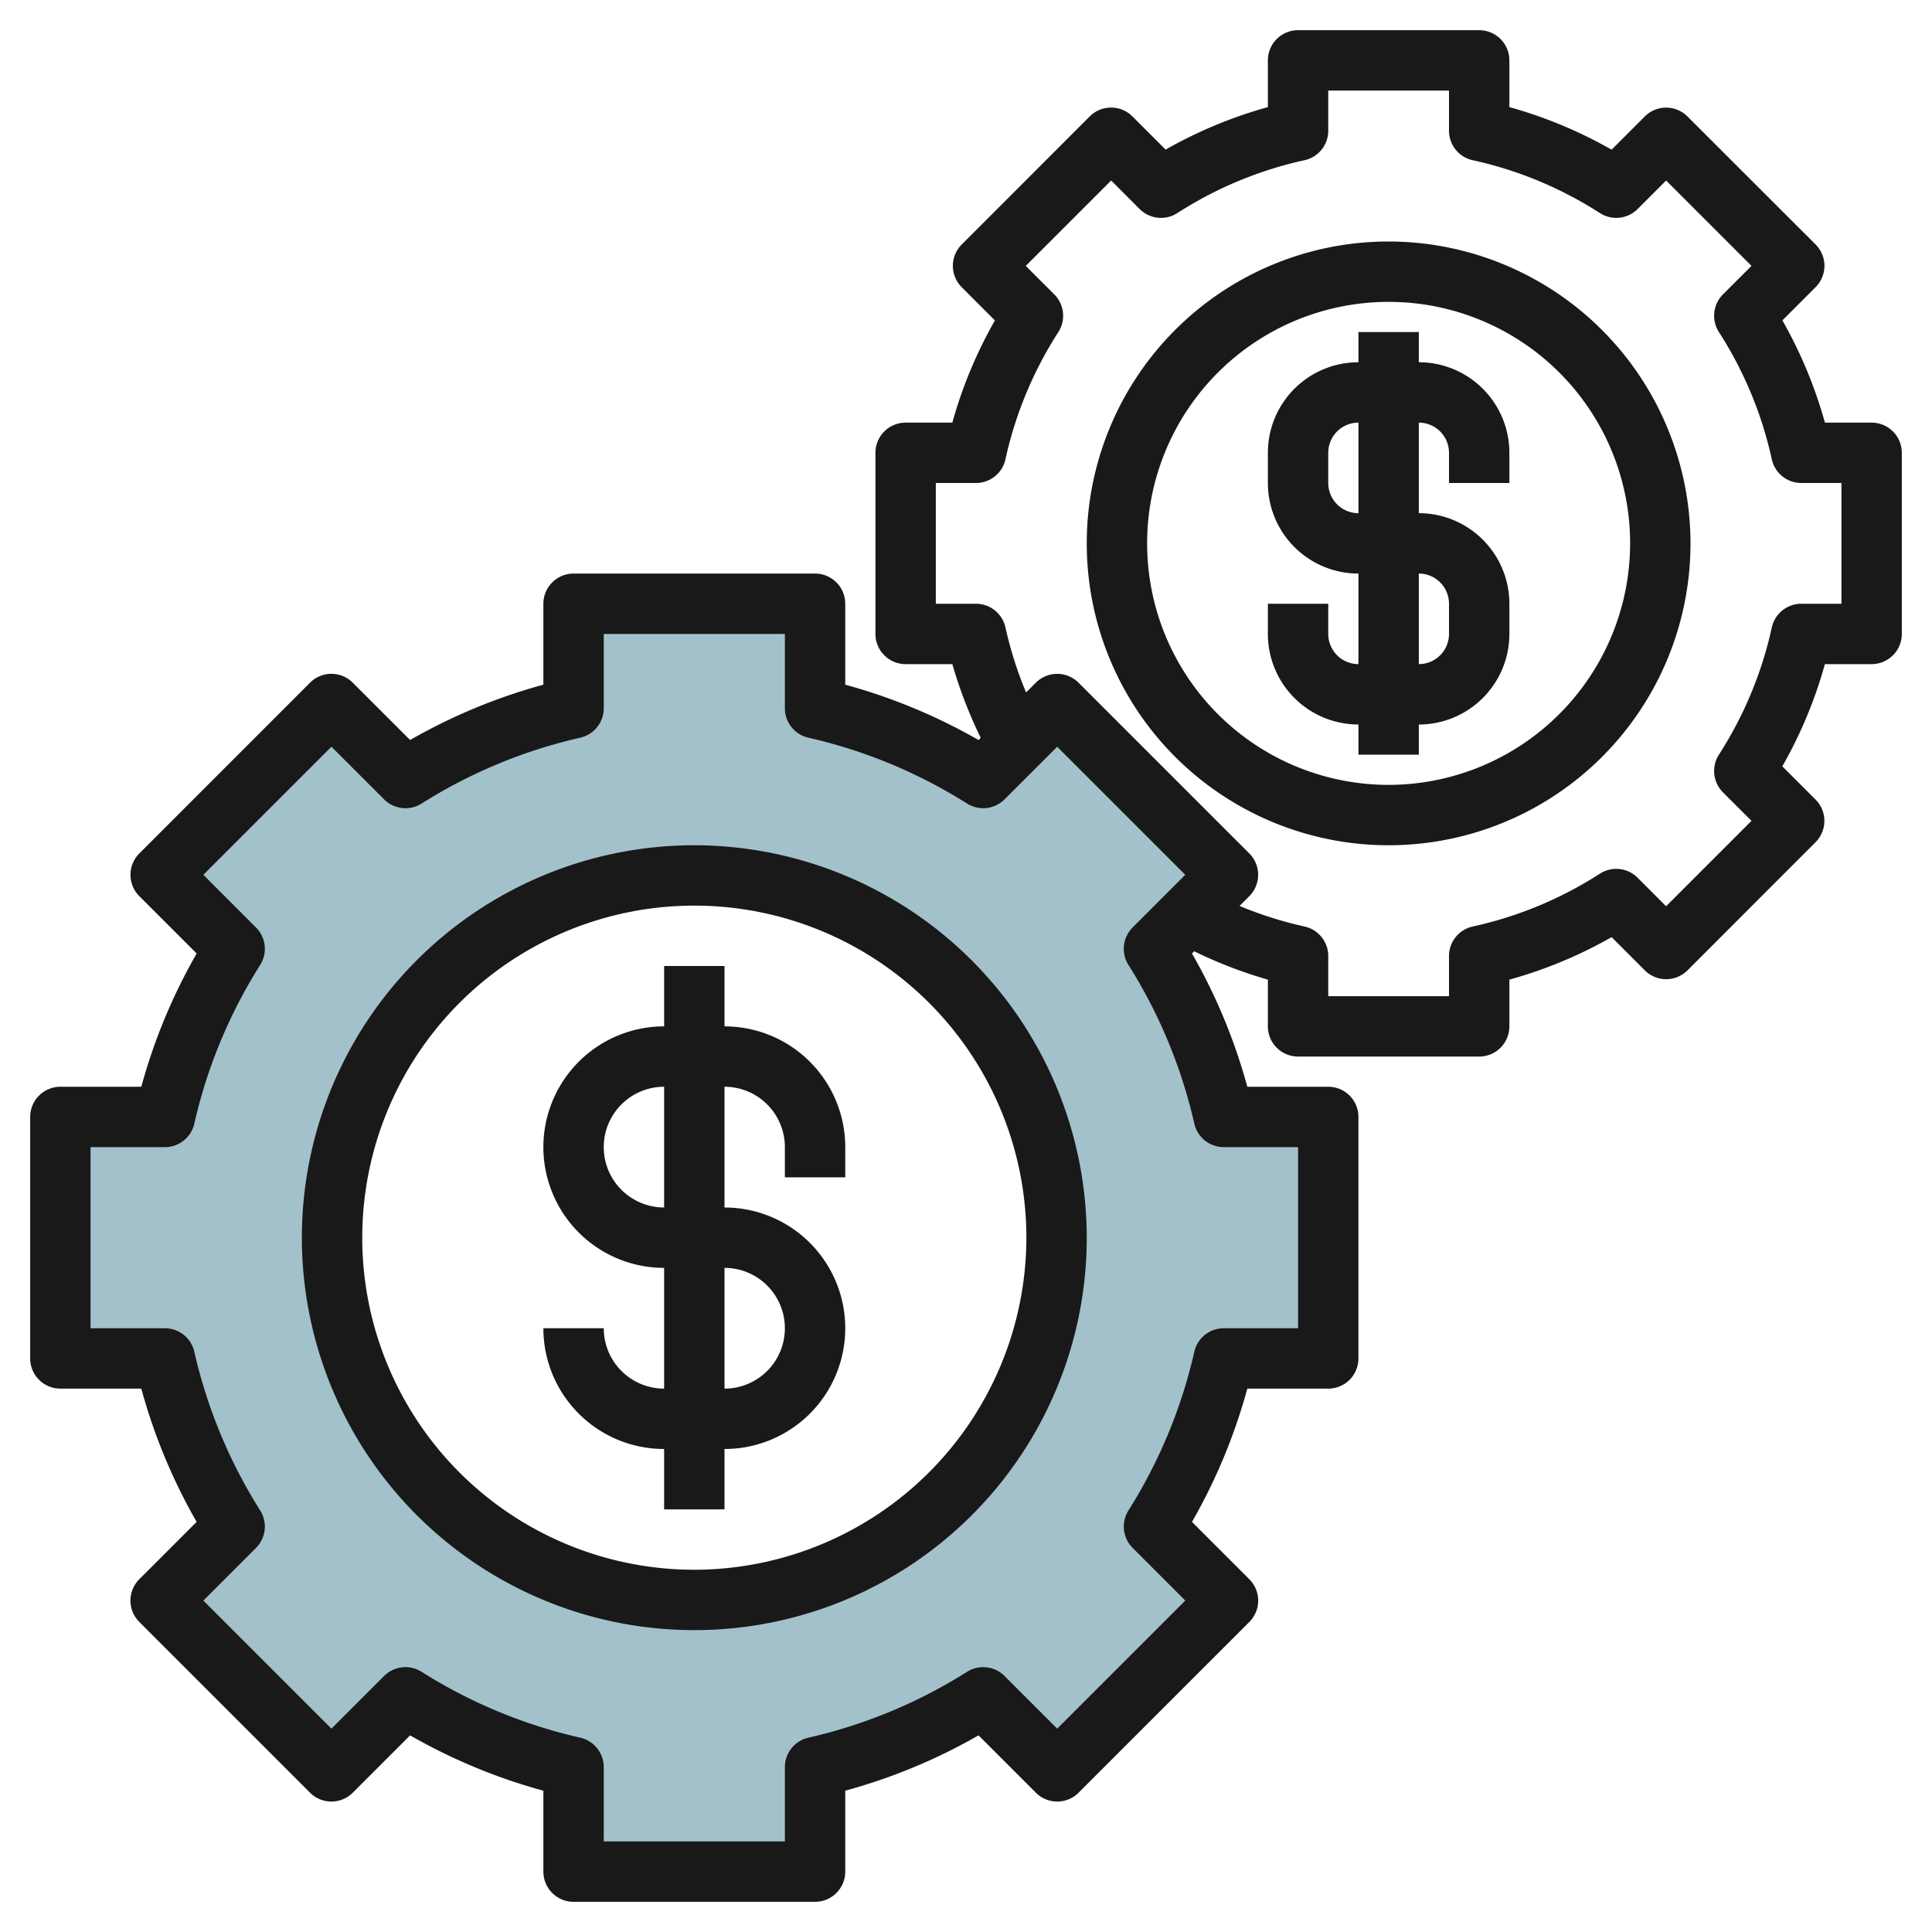
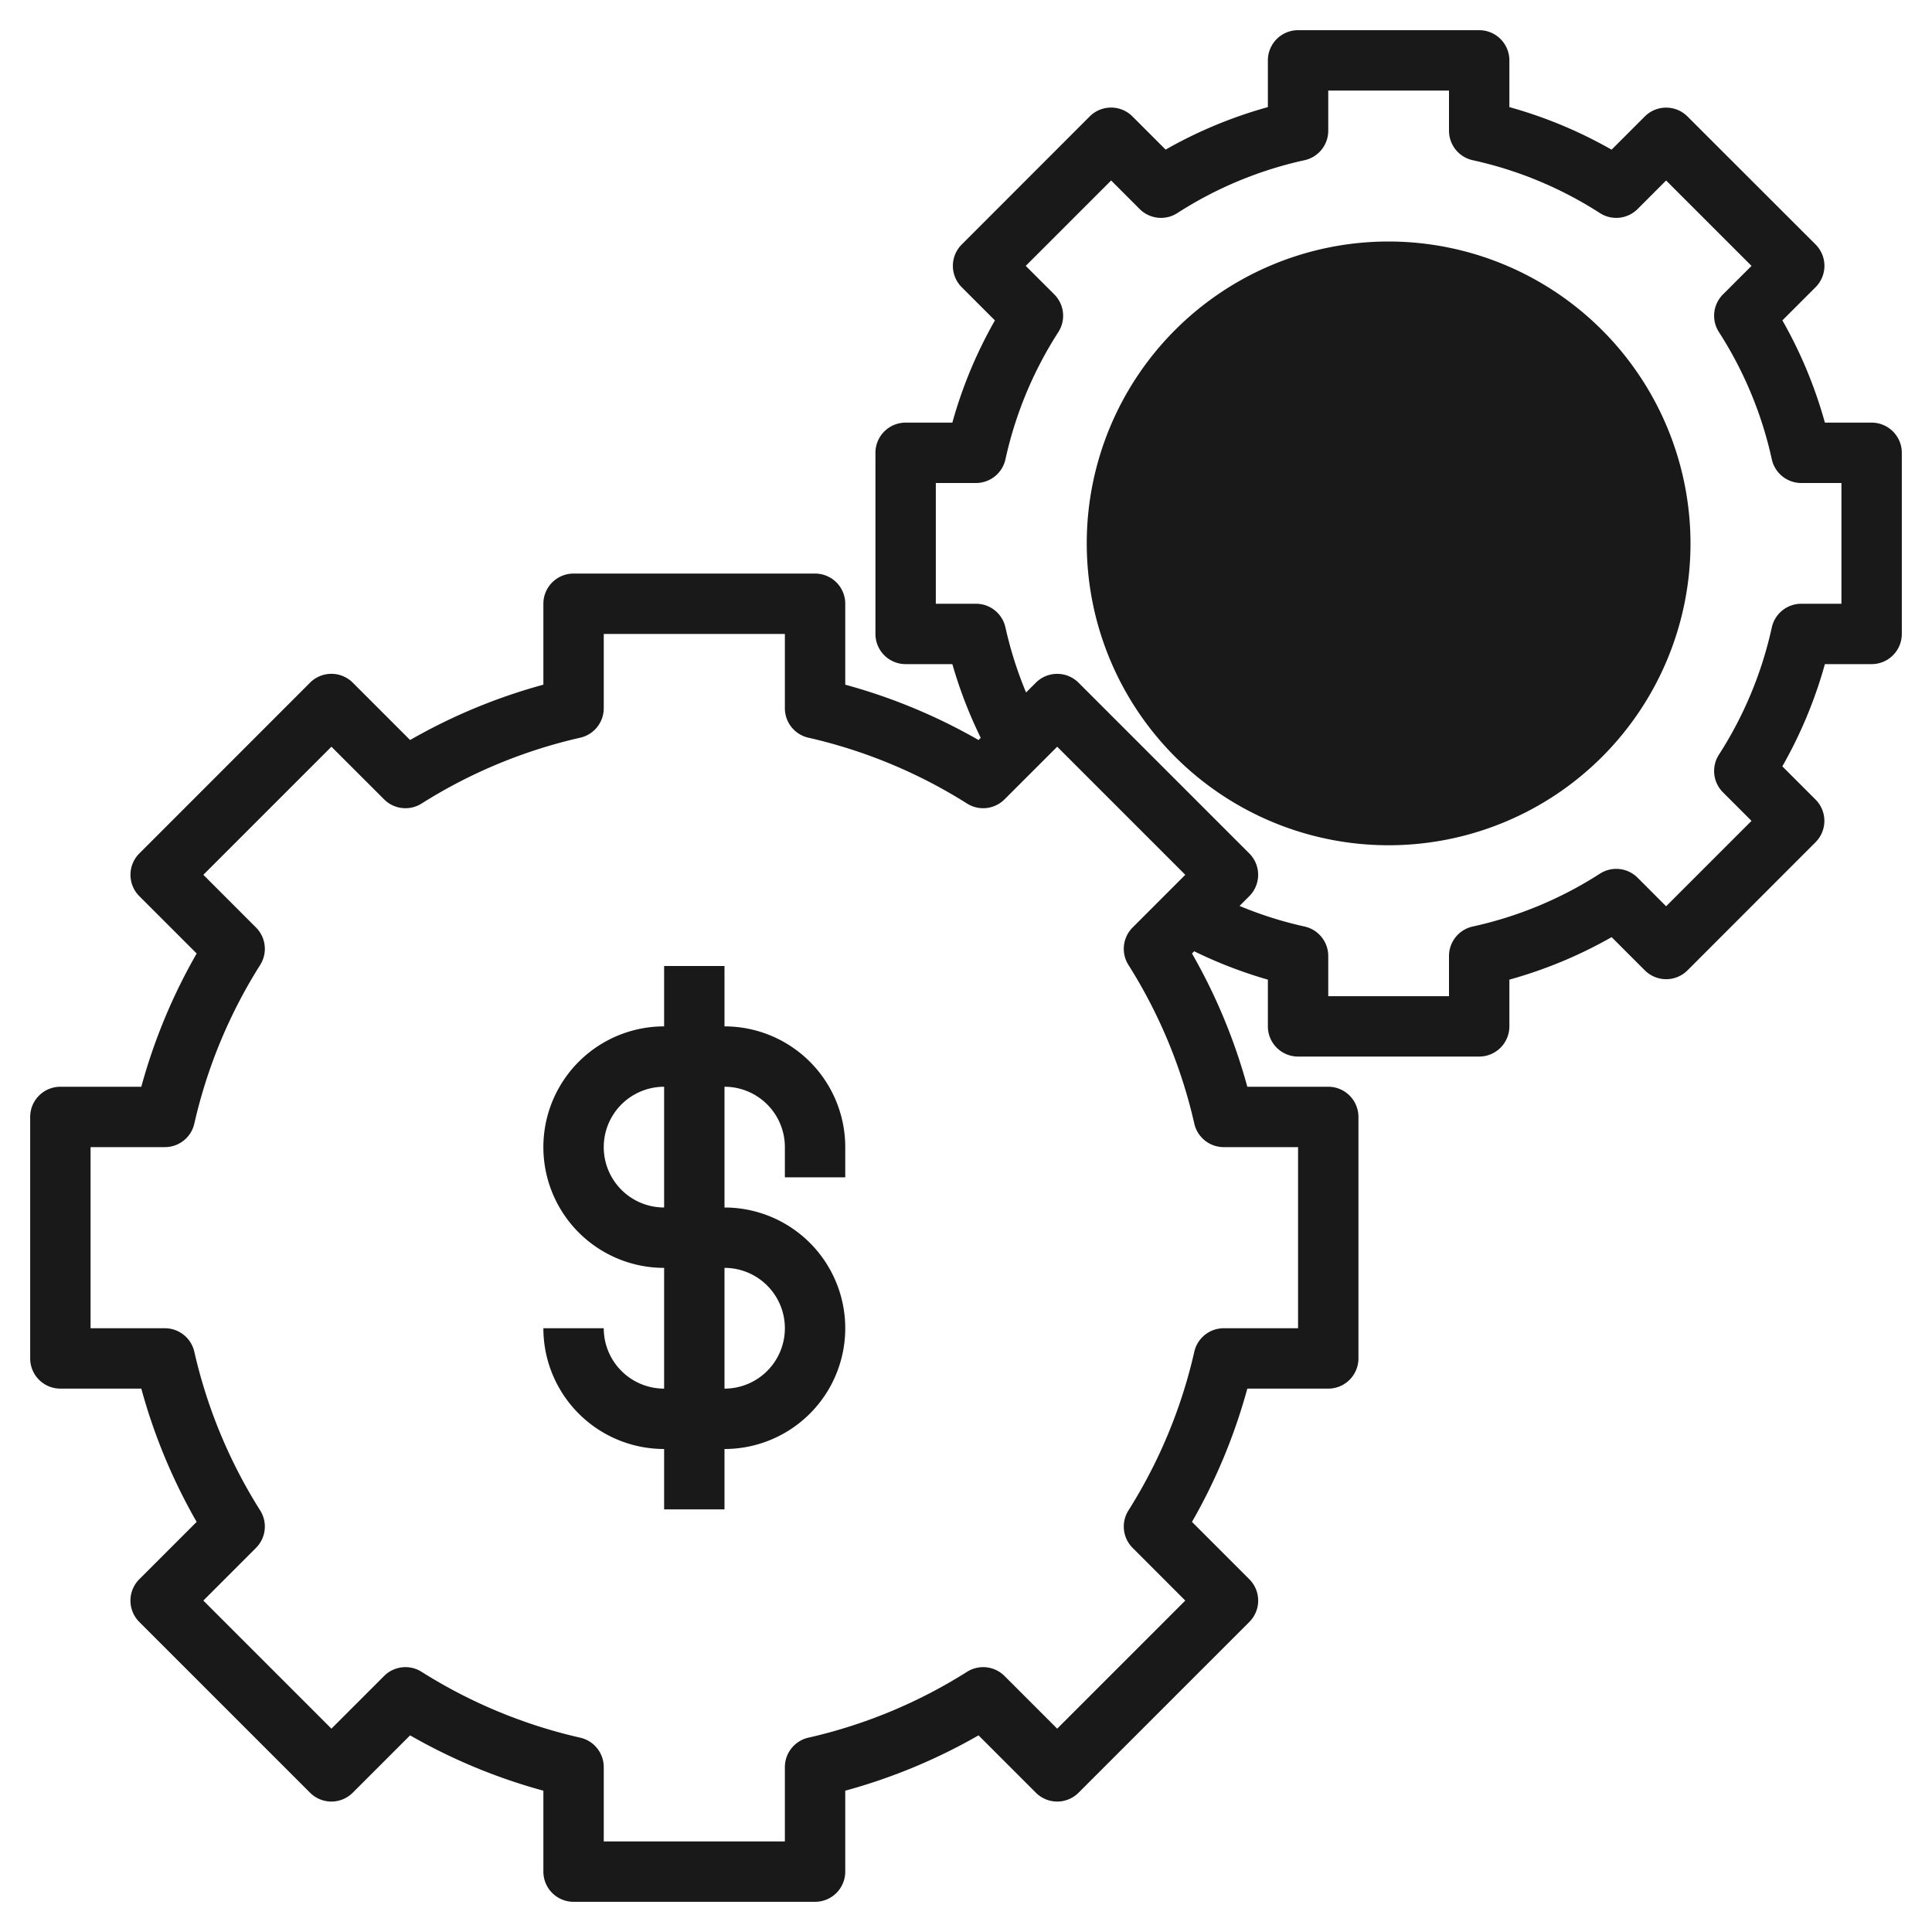
<svg xmlns="http://www.w3.org/2000/svg" id="Layer_3" data-name="Layer 3" viewBox="0 0 64 64" width="512" height="512">
-   <path d="M44,45V37H40.539a17.872,17.872,0,0,0-2.313-5.569l2.452-2.452-5.657-5.657-2.452,2.452A17.872,17.872,0,0,0,27,23.461V20H19v3.461a17.872,17.872,0,0,0-5.569,2.313l-2.452-2.452L5.322,28.979l2.452,2.452A17.872,17.872,0,0,0,5.461,37H2v8H5.461a17.872,17.872,0,0,0,2.313,5.569L5.322,53.021l5.657,5.657,2.452-2.452A17.872,17.872,0,0,0,19,58.539V62h8V58.539a17.872,17.872,0,0,0,5.569-2.313l2.452,2.452,5.657-5.657-2.452-2.452A17.872,17.872,0,0,0,40.539,45ZM23,53A12,12,0,1,1,35,41,12,12,0,0,1,23,53Z" style="fill:#a3c1ca" />
-   <path d="M23,28A13,13,0,1,0,36,41,13.015,13.015,0,0,0,23,28Zm0,24A11,11,0,1,1,34,41,11.013,11.013,0,0,1,23,52Z" style="fill:#191919" />
  <path d="M24,34V32H22v2a4,4,0,0,0,0,8v4a2,2,0,0,1-2-2H18a4,4,0,0,0,4,4v2h2V48a4,4,0,0,0,0-8V36a2,2,0,0,1,2,2v1h2V38A4,4,0,0,0,24,34Zm2,10a2,2,0,0,1-2,2V42A2,2,0,0,1,26,44Zm-4-4a2,2,0,0,1,0-4Z" style="fill:#191919" />
  <path d="M62,14H60.452a14.85,14.85,0,0,0-1.408-3.387l1.1-1.1a1,1,0,0,0,0-1.414L55.9,3.858a1,1,0,0,0-1.414,0l-1.1,1.1A14.85,14.85,0,0,0,50,3.548V2a1,1,0,0,0-1-1H43a1,1,0,0,0-1,1V3.548a14.85,14.85,0,0,0-3.387,1.408l-1.1-1.1a1,1,0,0,0-1.414,0L31.858,8.1a1,1,0,0,0,0,1.414l1.1,1.1A14.85,14.85,0,0,0,31.548,14H30a1,1,0,0,0-1,1v6a1,1,0,0,0,1,1h1.548a14.873,14.873,0,0,0,.94,2.441l-.073.073A18.82,18.82,0,0,0,28,22.681V20a1,1,0,0,0-1-1H19a1,1,0,0,0-1,1v2.681a18.82,18.82,0,0,0-4.415,1.833l-1.9-1.9a1,1,0,0,0-1.414,0L4.615,28.272a1,1,0,0,0,0,1.414l1.9,1.9A18.82,18.82,0,0,0,4.681,36H2a1,1,0,0,0-1,1v8a1,1,0,0,0,1,1H4.681a18.82,18.82,0,0,0,1.833,4.415l-1.9,1.9a1,1,0,0,0,0,1.414l5.657,5.657a1,1,0,0,0,1.414,0l1.9-1.9A18.82,18.82,0,0,0,18,59.319V62a1,1,0,0,0,1,1h8a1,1,0,0,0,1-1V59.319a18.82,18.82,0,0,0,4.415-1.833l1.9,1.9a1,1,0,0,0,1.414,0l5.657-5.657a1,1,0,0,0,0-1.414l-1.9-1.9A18.82,18.82,0,0,0,41.319,46H44a1,1,0,0,0,1-1V37a1,1,0,0,0-1-1H41.319a18.82,18.82,0,0,0-1.833-4.415l.073-.073a14.908,14.908,0,0,0,2.441.94V34a1,1,0,0,0,1,1h6a1,1,0,0,0,1-1V32.452a14.887,14.887,0,0,0,3.387-1.408l1.1,1.1a1,1,0,0,0,1.414,0L60.142,27.9a1,1,0,0,0,0-1.414l-1.1-1.1A14.85,14.85,0,0,0,60.452,22H62a1,1,0,0,0,1-1V15A1,1,0,0,0,62,14ZM39.563,37.222a1,1,0,0,0,.976.778H43v6H40.539a1,1,0,0,0-.976.778,16.831,16.831,0,0,1-2.183,5.259,1,1,0,0,0,.14,1.239l1.744,1.745-4.243,4.243-1.745-1.745a1,1,0,0,0-1.24-.139,16.815,16.815,0,0,1-5.258,2.183,1,1,0,0,0-.778.976V61H20V58.539a1,1,0,0,0-.778-.976,16.815,16.815,0,0,1-5.258-2.183,1,1,0,0,0-1.24.139l-1.745,1.745L6.736,53.021,8.48,51.276a1,1,0,0,0,.14-1.239,16.831,16.831,0,0,1-2.183-5.259A1,1,0,0,0,5.461,44H3V38H5.461a1,1,0,0,0,.976-.778A16.831,16.831,0,0,1,8.62,31.963a1,1,0,0,0-.14-1.239L6.736,28.979l4.243-4.243,1.745,1.744a1,1,0,0,0,1.239.14,16.831,16.831,0,0,1,5.259-2.183A1,1,0,0,0,20,23.461V21h6v2.461a1,1,0,0,0,.778.976,16.831,16.831,0,0,1,5.259,2.183,1,1,0,0,0,1.239-.14l1.745-1.744,4.243,4.243L37.52,30.724a1,1,0,0,0-.14,1.239A16.831,16.831,0,0,1,39.563,37.222ZM61,20H59.67a1,1,0,0,0-.977.786A12.871,12.871,0,0,1,56.941,25a1,1,0,0,0,.135,1.248l.945.944-2.829,2.829-.944-.945A1,1,0,0,0,53,28.941a12.851,12.851,0,0,1-4.213,1.751,1,1,0,0,0-.787.977V33H44V31.669a1,1,0,0,0-.787-.977,12.75,12.75,0,0,1-2.152-.682l.324-.324a1,1,0,0,0,0-1.414l-5.657-5.657a1,1,0,0,0-1.414,0l-.324.324a12.826,12.826,0,0,1-.683-2.153A1,1,0,0,0,32.33,20H31V16h1.33a1,1,0,0,0,.977-.786A12.871,12.871,0,0,1,35.059,11a1,1,0,0,0-.135-1.248l-.945-.944,2.829-2.829.944.945A1,1,0,0,0,39,7.059a12.871,12.871,0,0,1,4.214-1.752A1,1,0,0,0,44,4.33V3h4V4.33a1,1,0,0,0,.786.977A12.871,12.871,0,0,1,53,7.059a1,1,0,0,0,1.248-.135l.944-.945,2.829,2.829-.945.944A1,1,0,0,0,56.941,11a12.871,12.871,0,0,1,1.752,4.214A1,1,0,0,0,59.67,16H61Z" style="fill:#191919" />
-   <path d="M46,8A10,10,0,1,0,56,18,10.011,10.011,0,0,0,46,8Zm0,18a8,8,0,1,1,8-8A8.009,8.009,0,0,1,46,26Z" style="fill:#191919" />
-   <path d="M47,12V11H45v1a3,3,0,0,0-3,3v1a3,3,0,0,0,3,3v3a1,1,0,0,1-1-1V20H42v1a3,3,0,0,0,3,3v1h2V24a3,3,0,0,0,3-3V20a3,3,0,0,0-3-3V14a1,1,0,0,1,1,1v1h2V15A3,3,0,0,0,47,12Zm1,8v1a1,1,0,0,1-1,1V19A1,1,0,0,1,48,20Zm-3-3a1,1,0,0,1-1-1V15a1,1,0,0,1,1-1Z" style="fill:#191919" />
+   <path d="M46,8A10,10,0,1,0,56,18,10.011,10.011,0,0,0,46,8Zm0,18A8.009,8.009,0,0,1,46,26Z" style="fill:#191919" />
</svg>